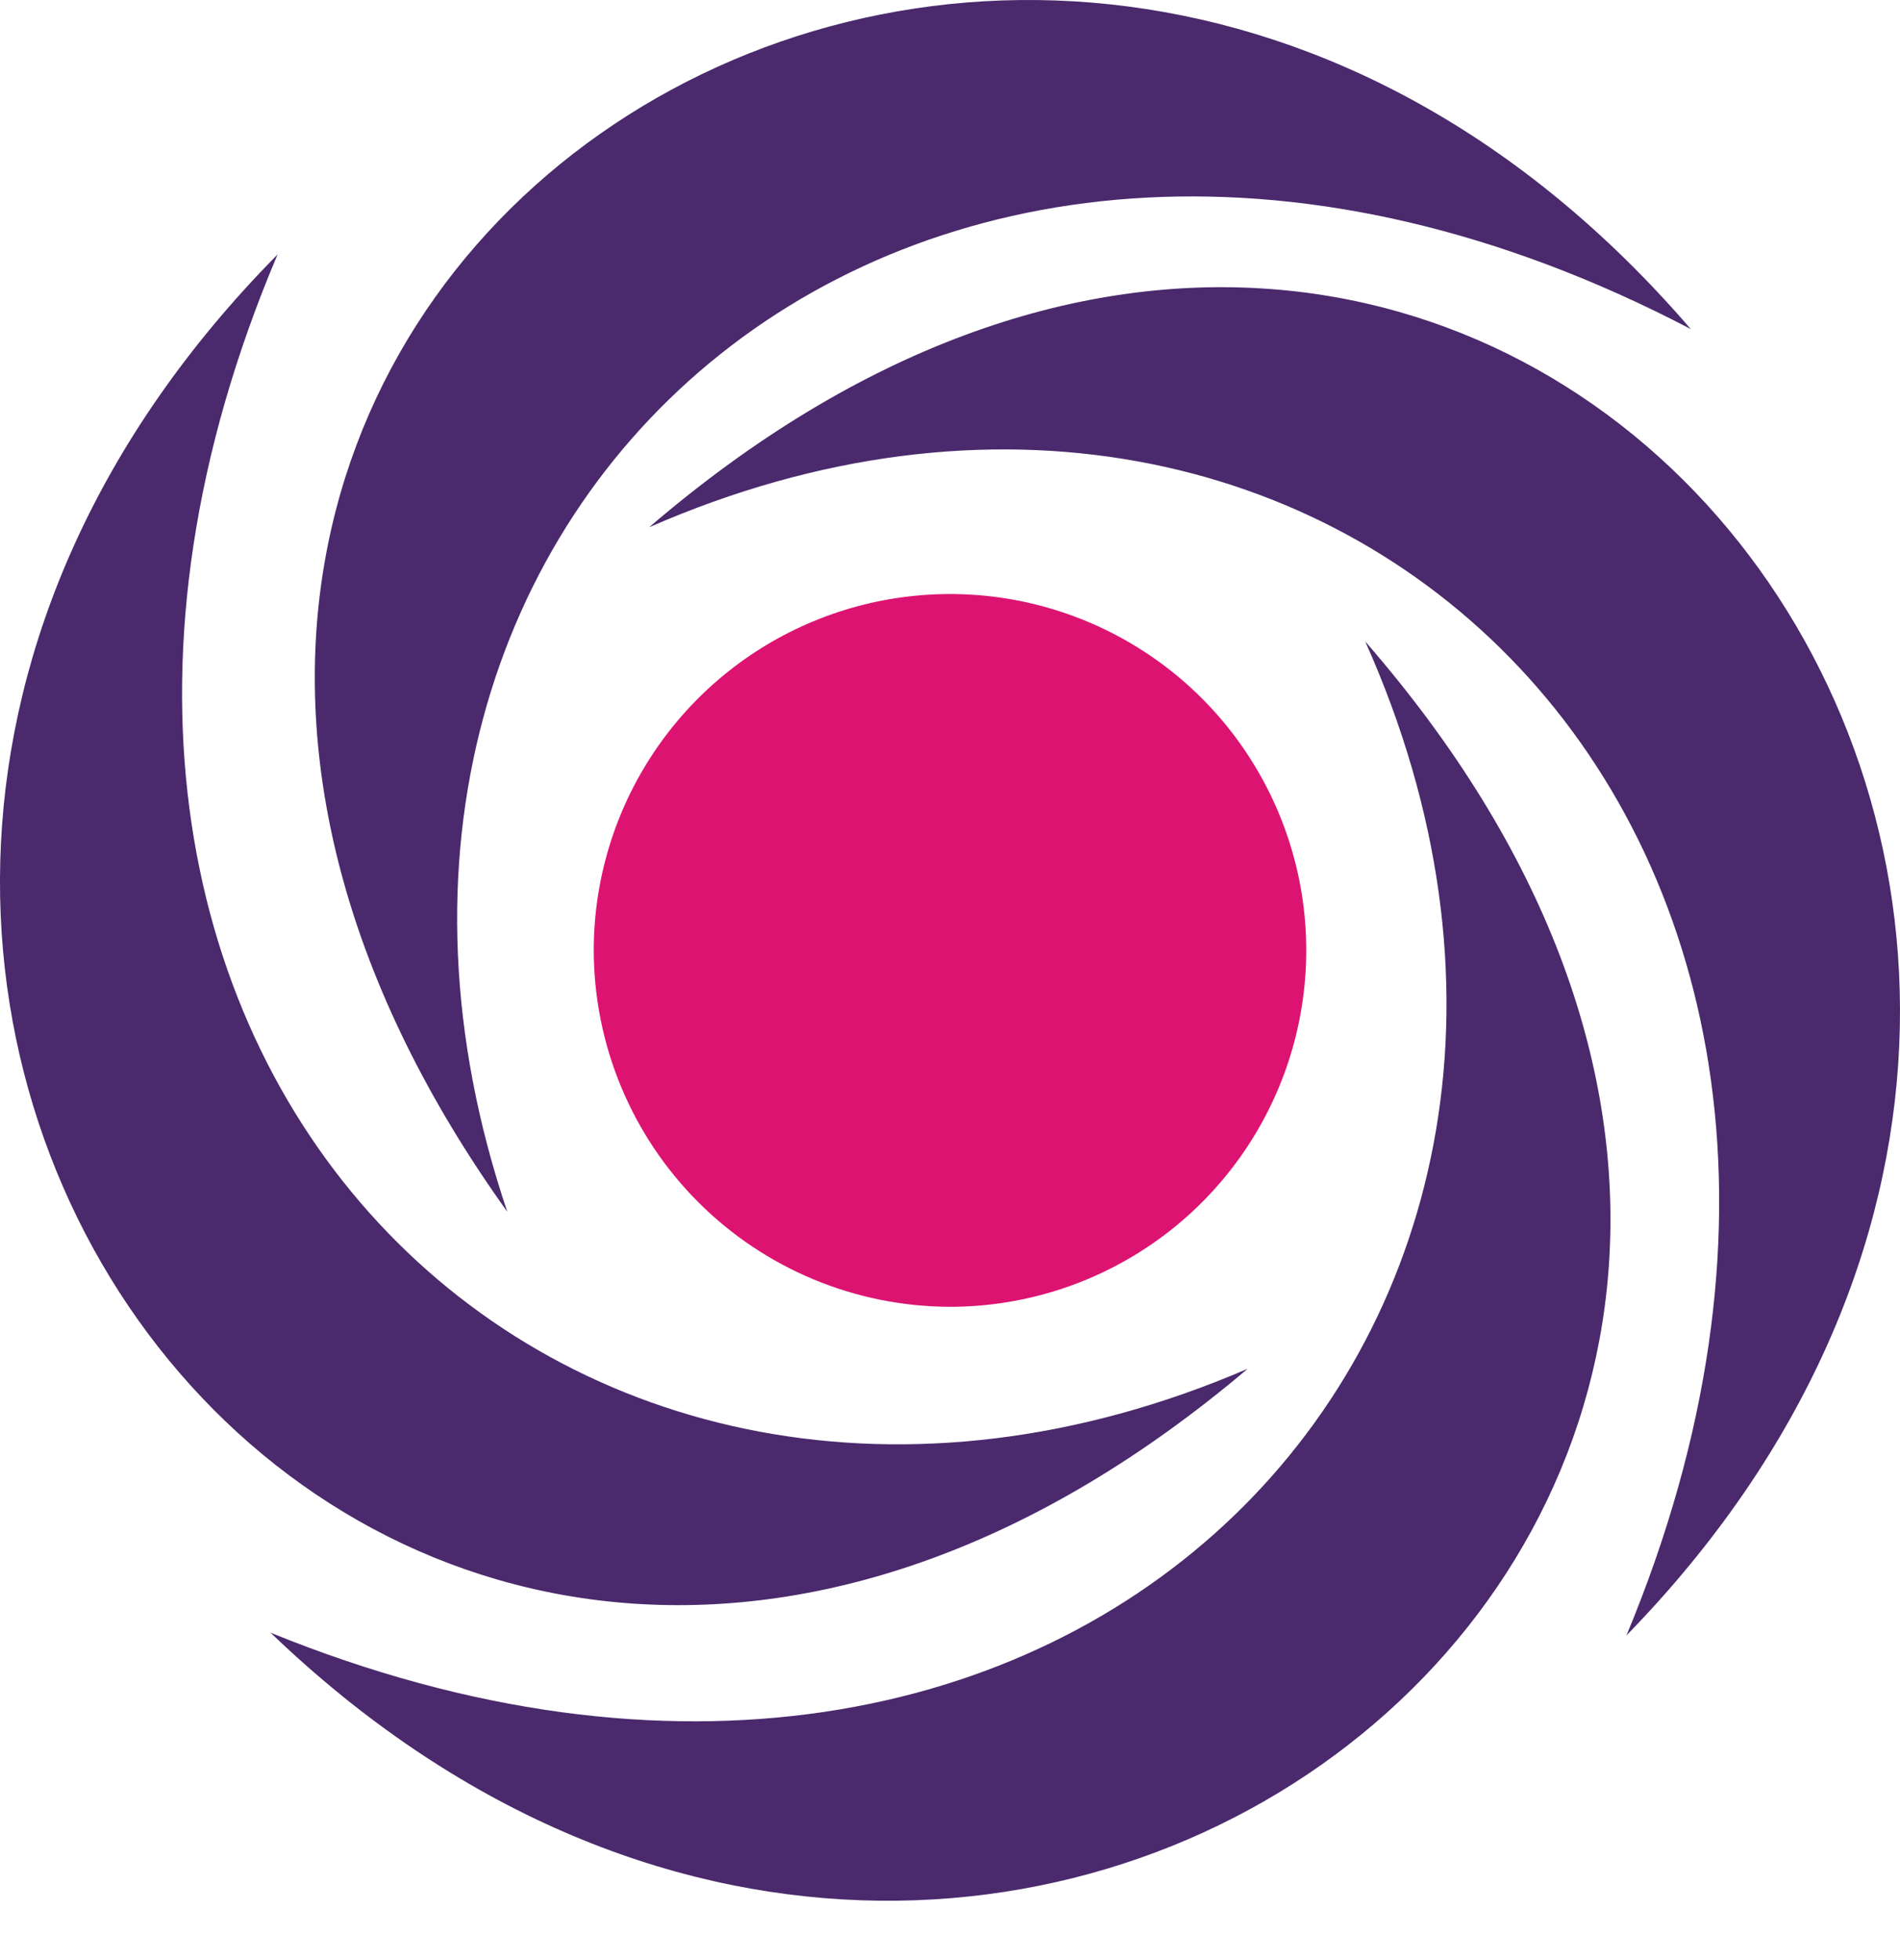
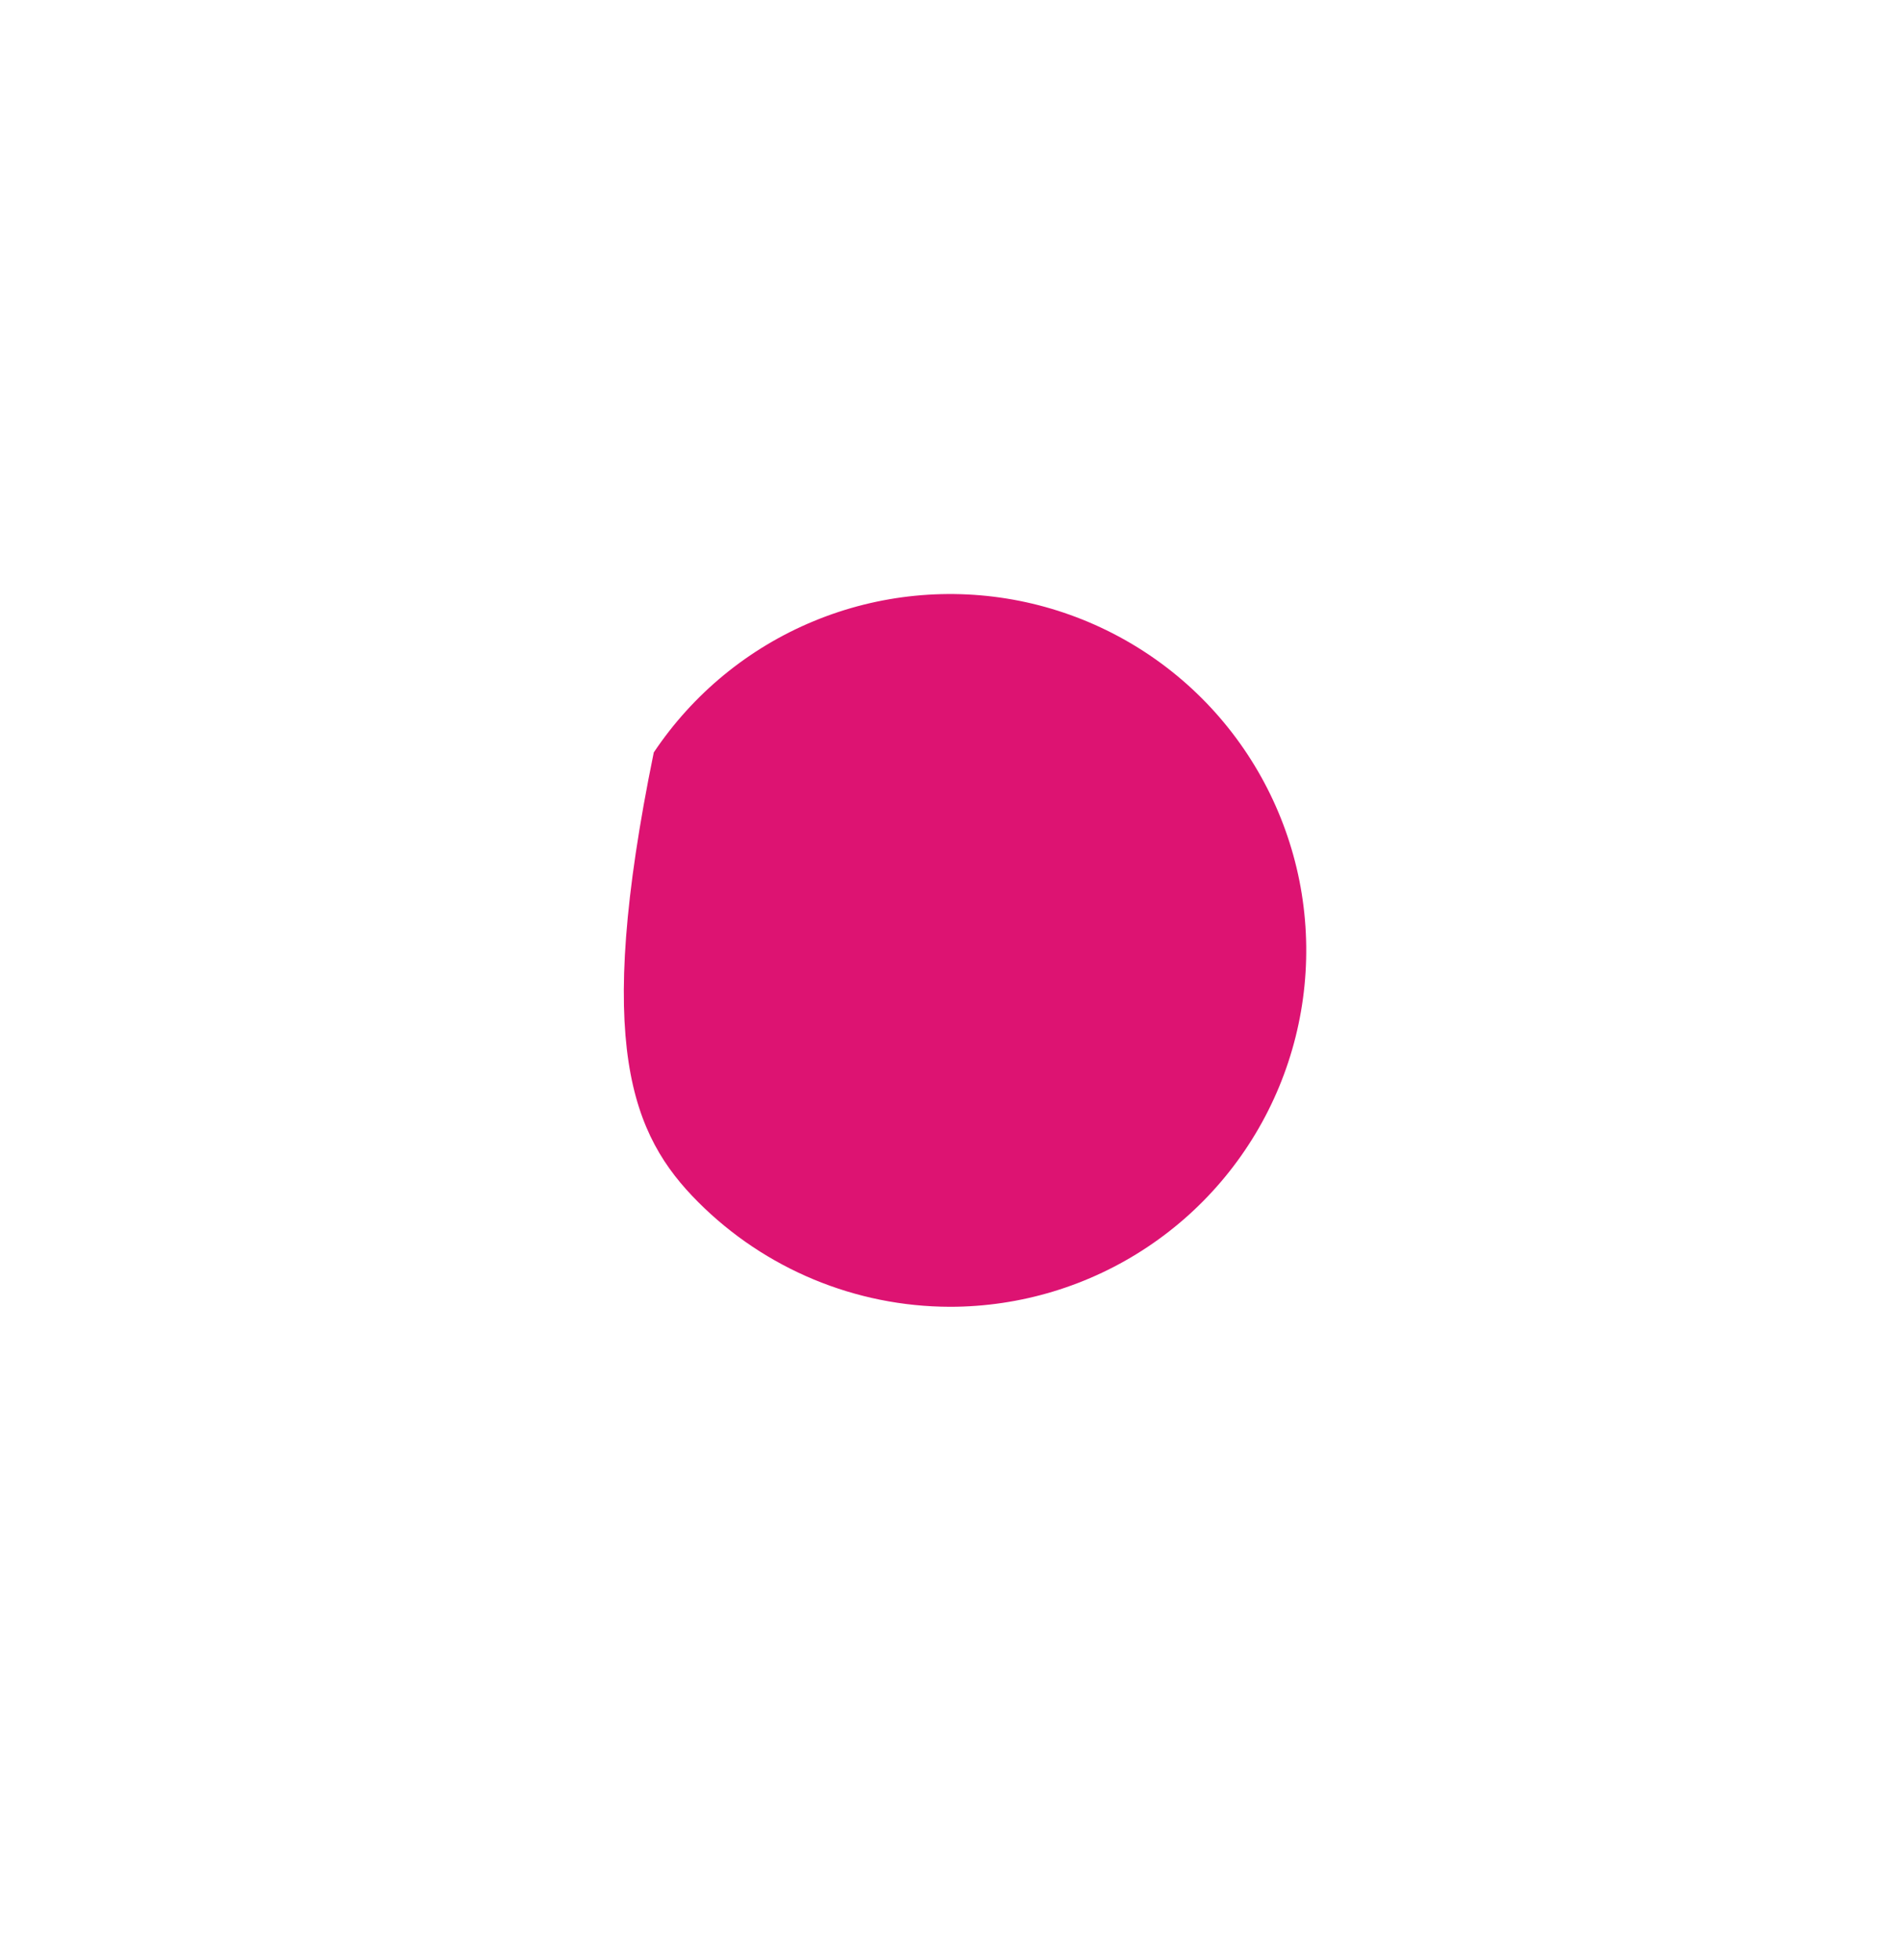
<svg xmlns="http://www.w3.org/2000/svg" width="32" height="33" viewBox="0 0 32 33" fill="none">
-   <path fill-rule="evenodd" clip-rule="evenodd" d="M21.013 23.045C6.641 35.215 -7.627 16.734 4.675 4.284C-1.053 17.785 9.484 28.001 21.013 23.045ZM22.994 10.801C35.369 25.001 17.18 39.614 4.557 27.488C18.115 33.006 28.129 22.272 22.994 10.801ZM10.933 8.877C25.227 -3.386 39.614 15.001 27.393 27.534C33.034 13.994 22.431 3.845 10.933 8.877ZM8.544 20.401C-2.433 5.086 17.057 -7.732 28.476 5.54C15.5 -1.242 4.517 8.492 8.544 20.401Z" fill="#4A296C" />
-   <path fill-rule="evenodd" clip-rule="evenodd" d="M16 22.001C17.187 22.001 18.347 21.649 19.333 20.99C20.32 20.331 21.089 19.393 21.543 18.297C21.997 17.201 22.116 15.994 21.885 14.83C21.653 13.667 21.082 12.598 20.243 11.758C19.404 10.919 18.334 10.348 17.171 10.116C16.007 9.885 14.8 10.004 13.704 10.458C12.607 10.912 11.671 11.681 11.011 12.668C10.352 13.654 10 14.814 10 16.001C10.003 17.591 10.636 19.116 11.761 20.24C12.885 21.365 14.41 21.998 16 22.001Z" fill="#DD1372" />
+   <path fill-rule="evenodd" clip-rule="evenodd" d="M16 22.001C17.187 22.001 18.347 21.649 19.333 20.99C20.32 20.331 21.089 19.393 21.543 18.297C21.997 17.201 22.116 15.994 21.885 14.83C21.653 13.667 21.082 12.598 20.243 11.758C19.404 10.919 18.334 10.348 17.171 10.116C16.007 9.885 14.8 10.004 13.704 10.458C12.607 10.912 11.671 11.681 11.011 12.668C10.003 17.591 10.636 19.116 11.761 20.24C12.885 21.365 14.41 21.998 16 22.001Z" fill="#DD1372" />
</svg>